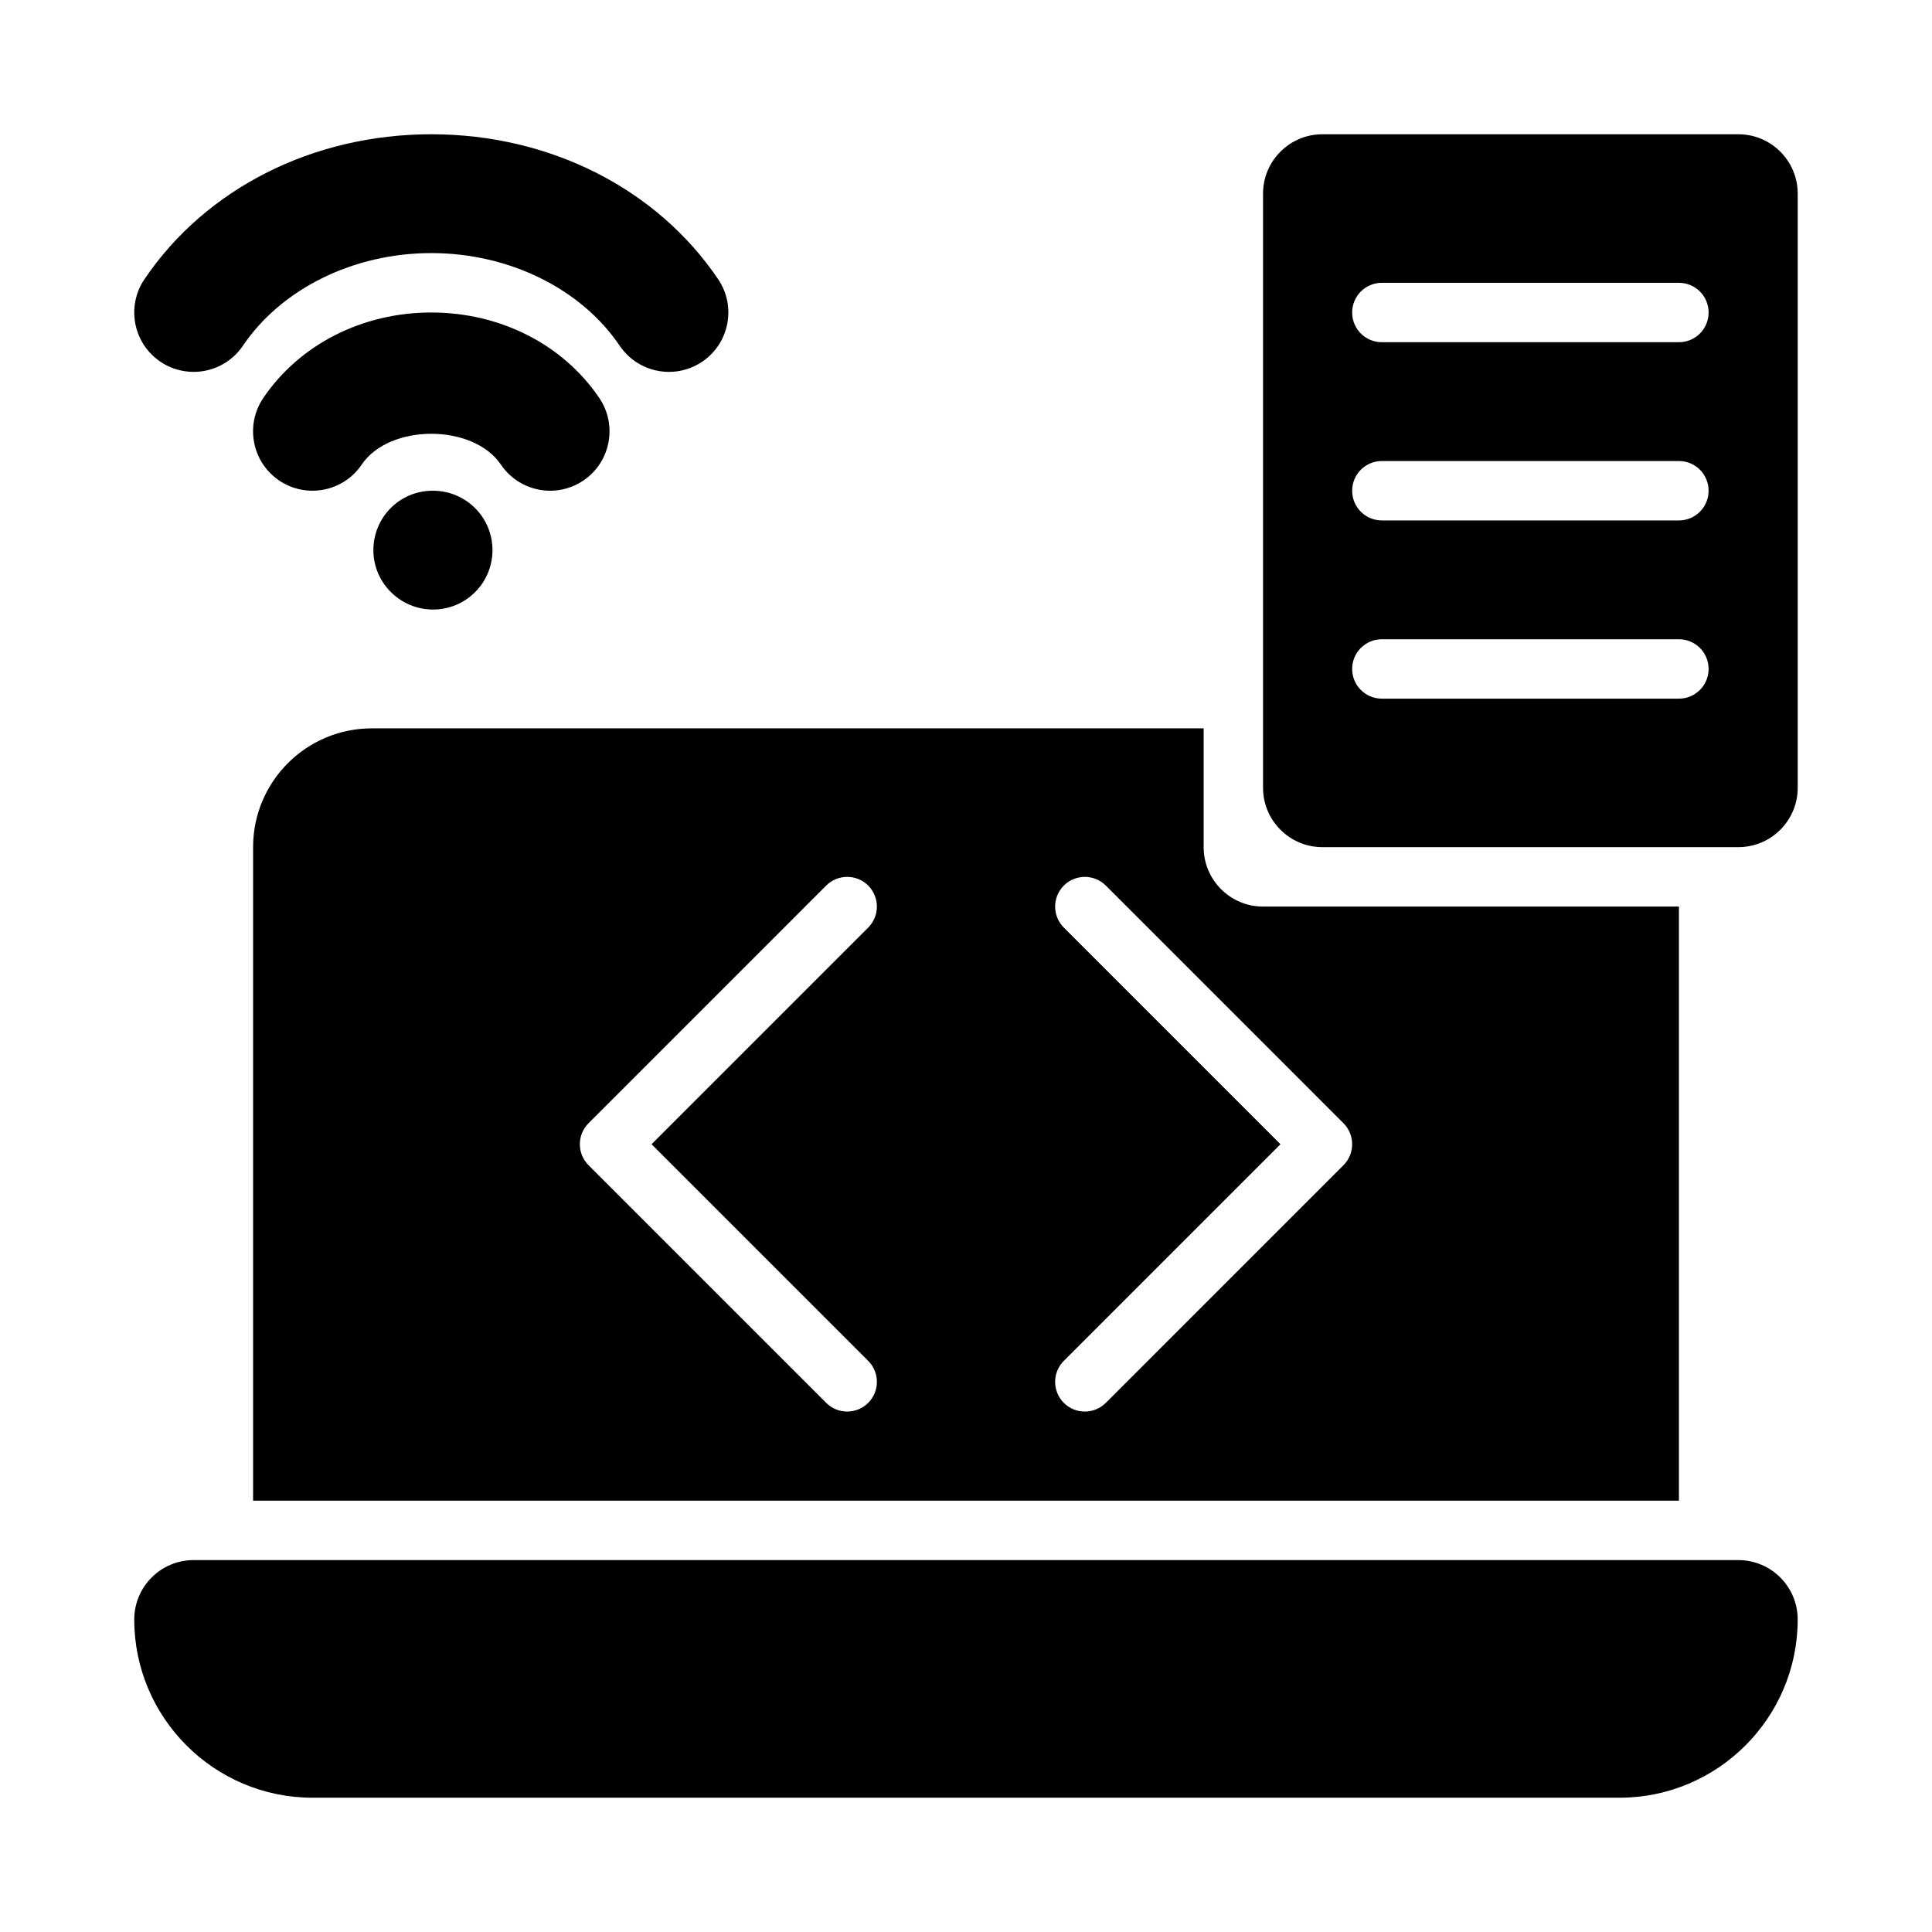
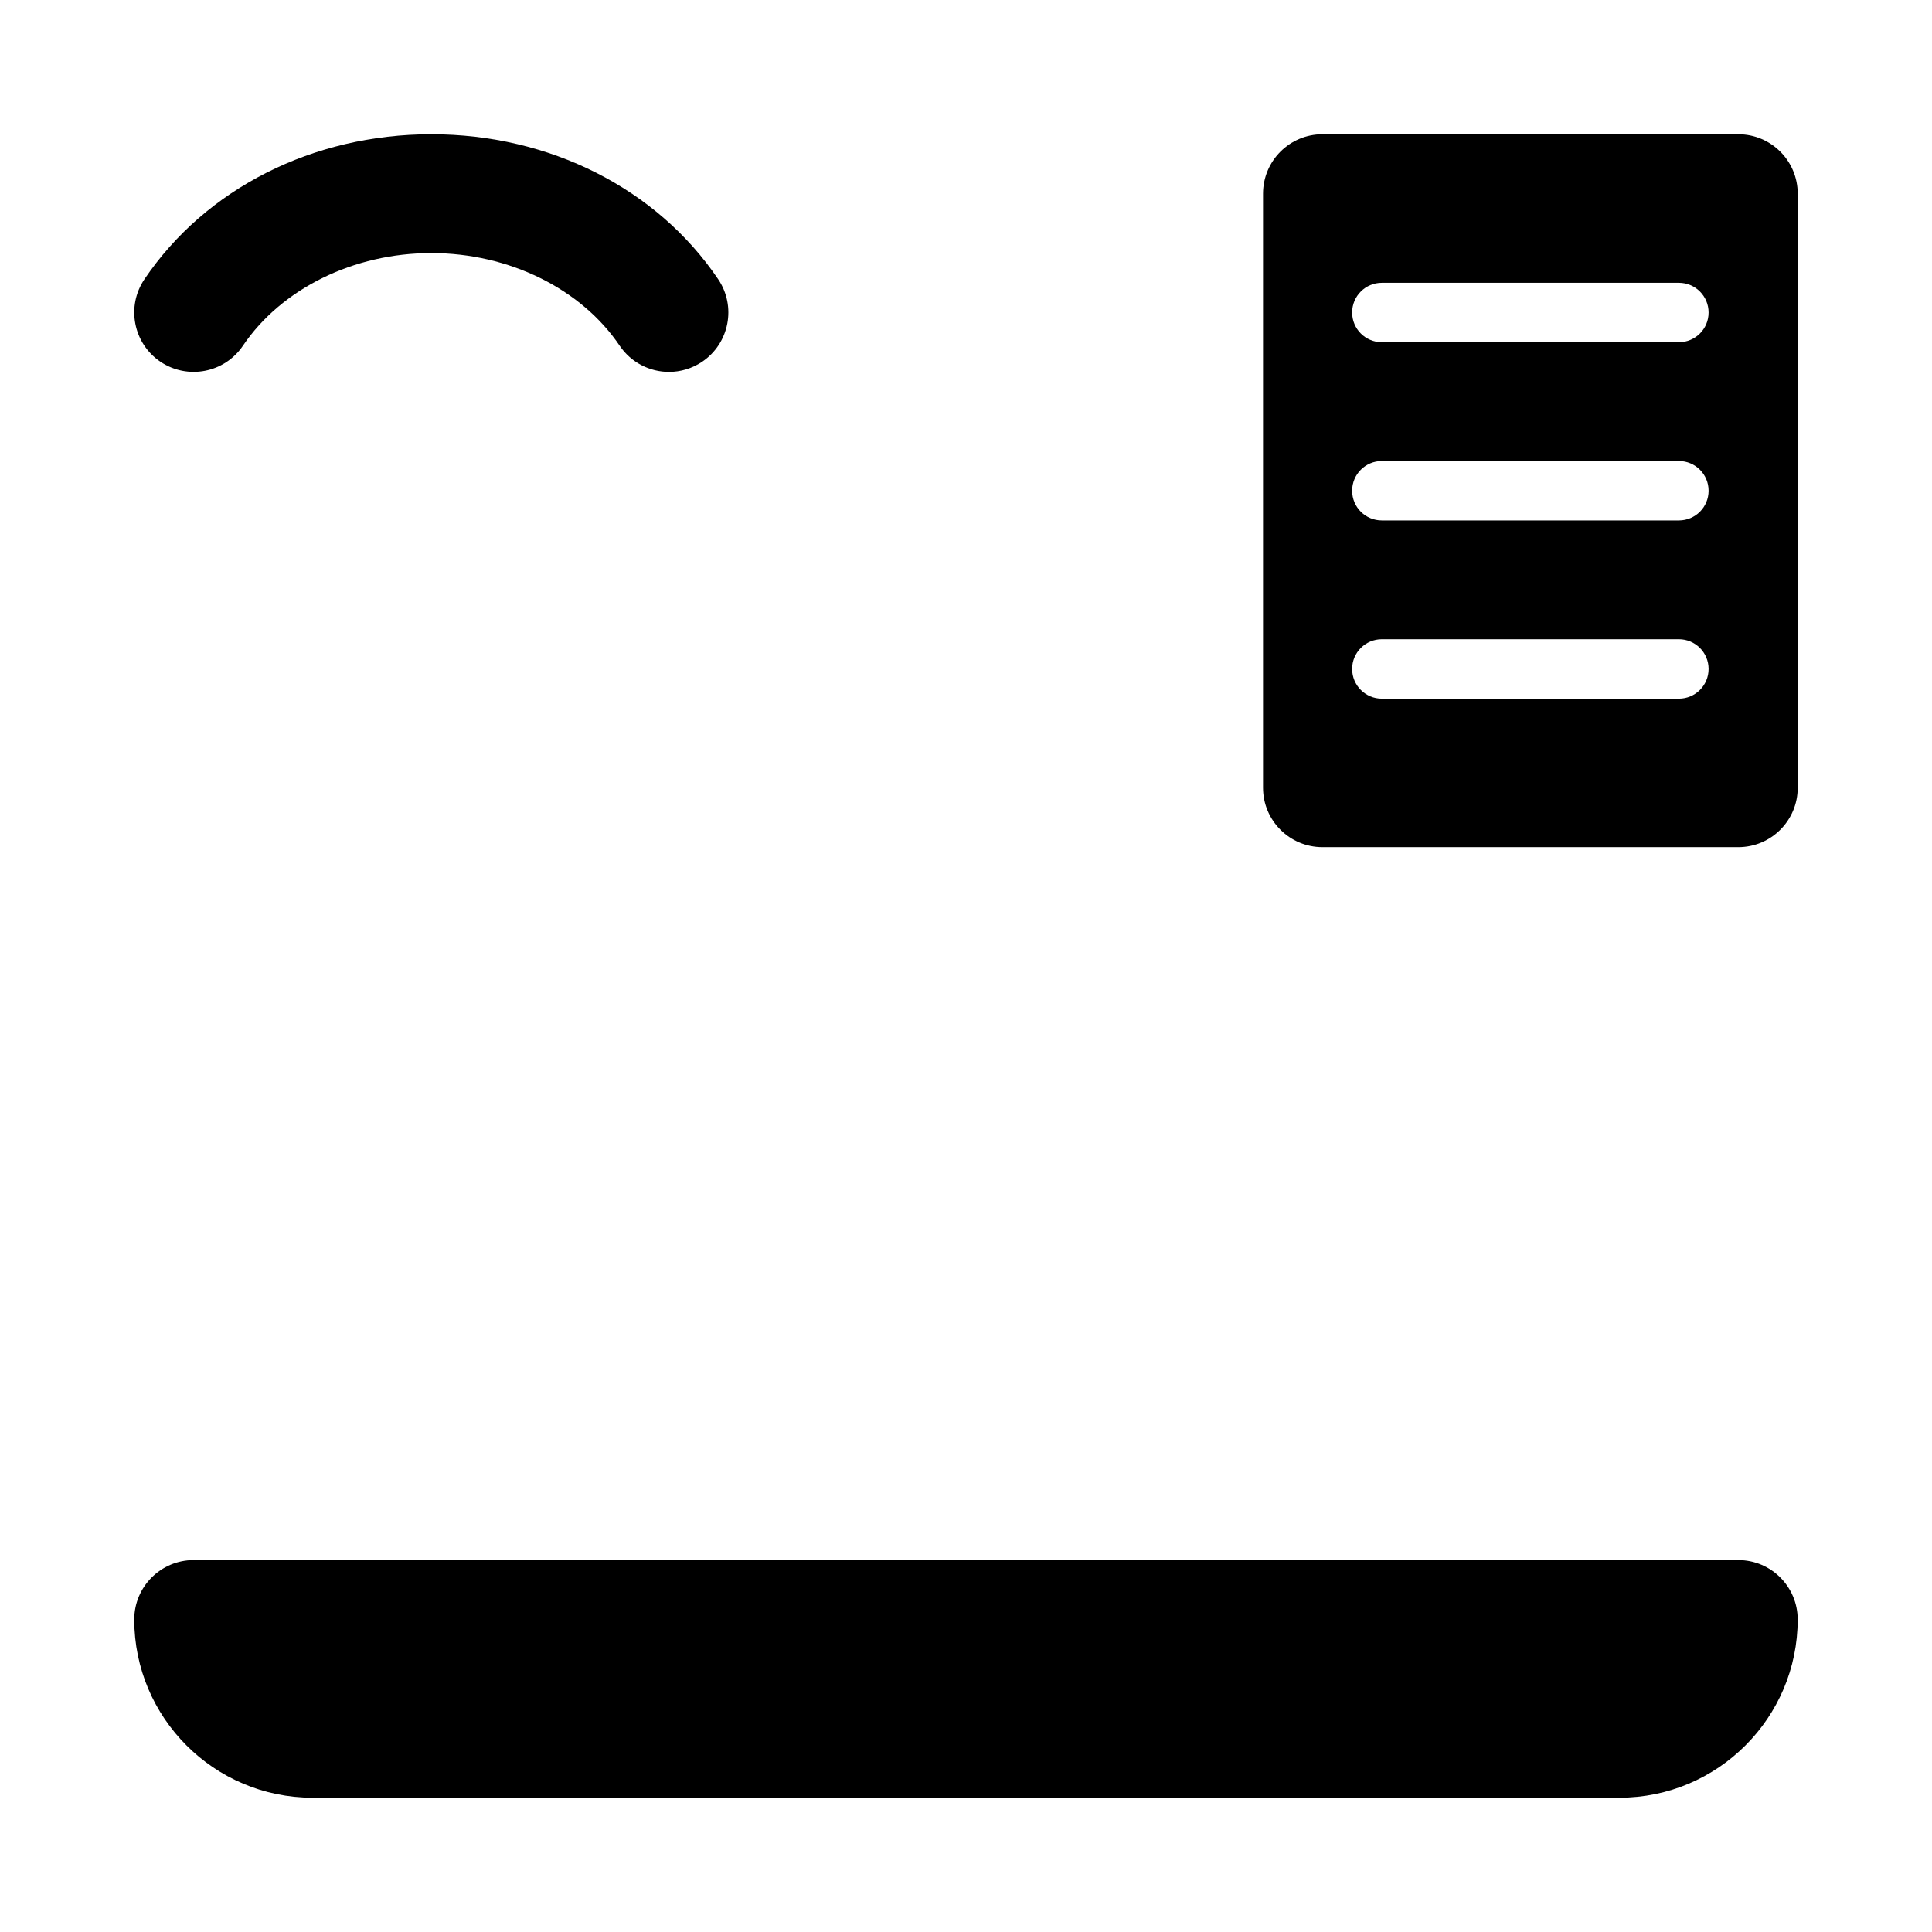
<svg xmlns="http://www.w3.org/2000/svg" fill="#000000" width="800px" height="800px" version="1.1" viewBox="144 144 512 512">
  <g>
    <path d="m208.37 235.63c10.242-15.152 29.375-24.562 49.93-24.562 20.555 0 39.691 9.41 49.93 24.562 3.047 4.496 8.012 6.926 13.062 6.926 3.027 0 6.098-0.875 8.801-2.699 7.203-4.875 9.094-14.66 4.227-21.863-16.254-24.055-44.676-38.414-76.02-38.414-31.34 0-59.762 14.359-76.02 38.414-4.867 7.203-2.977 16.988 4.227 21.863 7.211 4.852 16.996 2.969 21.863-4.227z" />
-     <path d="m289.8 274.05c3.027 0 6.098-0.875 8.801-2.699 7.203-4.875 9.094-14.66 4.227-21.863-9.598-14.199-26.242-22.672-44.531-22.672-18.289 0-34.93 8.473-44.531 22.672-4.867 7.203-2.977 16.988 4.227 21.863 7.211 4.852 16.996 2.969 21.863-4.227 7.348-10.887 29.535-10.887 36.883 0 3.047 4.496 8.012 6.926 13.062 6.926z" />
-     <path d="m258.77 274.05h-0.152c-8.695 0-15.668 7.047-15.668 15.742 0 8.695 7.125 15.742 15.82 15.742 8.703 0 15.742-7.051 15.742-15.742 0.004-8.695-7.039-15.742-15.742-15.742z" />
    <path d="m604.67 179.58h-110.21c-8.695 0-15.742 7.051-15.742 15.742v157.44c0 8.695 7.051 15.742 15.742 15.742h110.21c8.695 0 15.742-7.051 15.742-15.742v-157.44c0-8.691-7.047-15.742-15.742-15.742zm-15.746 149.57h-78.719c-4.352 0-7.871-3.519-7.871-7.871 0-4.352 3.519-7.871 7.871-7.871h78.719c4.352 0 7.871 3.519 7.871 7.871 0.004 4.352-3.519 7.871-7.871 7.871zm0-47.23h-78.719c-4.352 0-7.871-3.519-7.871-7.871s3.519-7.871 7.871-7.871h78.719c4.352 0 7.871 3.519 7.871 7.871 0.004 4.352-3.519 7.871-7.871 7.871zm0-47.23h-78.719c-4.352 0-7.871-3.519-7.871-7.871 0-4.352 3.519-7.871 7.871-7.871h78.719c4.352 0 7.871 3.519 7.871 7.871 0.004 4.348-3.519 7.871-7.871 7.871z" />
    <path d="m604.67 557.44h-409.35c-8.695 0-15.742 7.051-15.742 15.742 0 26.047 21.188 47.23 47.23 47.23h346.37c26.047 0 47.23-21.188 47.23-47.23 0.004-8.691-7.043-15.742-15.738-15.742z" />
-     <path d="m242.56 337.02c-17.391 0-31.488 14.098-31.488 31.488v173.18h377.86v-157.44h-110.21c-8.695 0-15.742-7.047-15.742-15.742v-31.488zm131.52 167.62c3.074 3.074 3.074 8.055 0 11.133-1.539 1.535-3.555 2.305-5.566 2.305-2.016 0-4.027-0.77-5.566-2.305l-62.977-62.977c-3.074-3.074-3.074-8.055 0-11.133l62.977-62.977c3.074-3.074 8.055-3.074 11.133 0 3.074 3.074 3.074 8.055 0 11.133l-57.414 57.41zm125.95-62.977c3.074 3.074 3.074 8.055 0 11.133l-62.977 62.977c-1.535 1.535-3.551 2.305-5.562 2.305-2.016 0-4.027-0.77-5.566-2.305-3.074-3.074-3.074-8.055 0-11.133l57.41-57.41-57.41-57.41c-3.074-3.074-3.074-8.055 0-11.133 3.074-3.074 8.055-3.074 11.133 0z" />
  </g>
</svg>